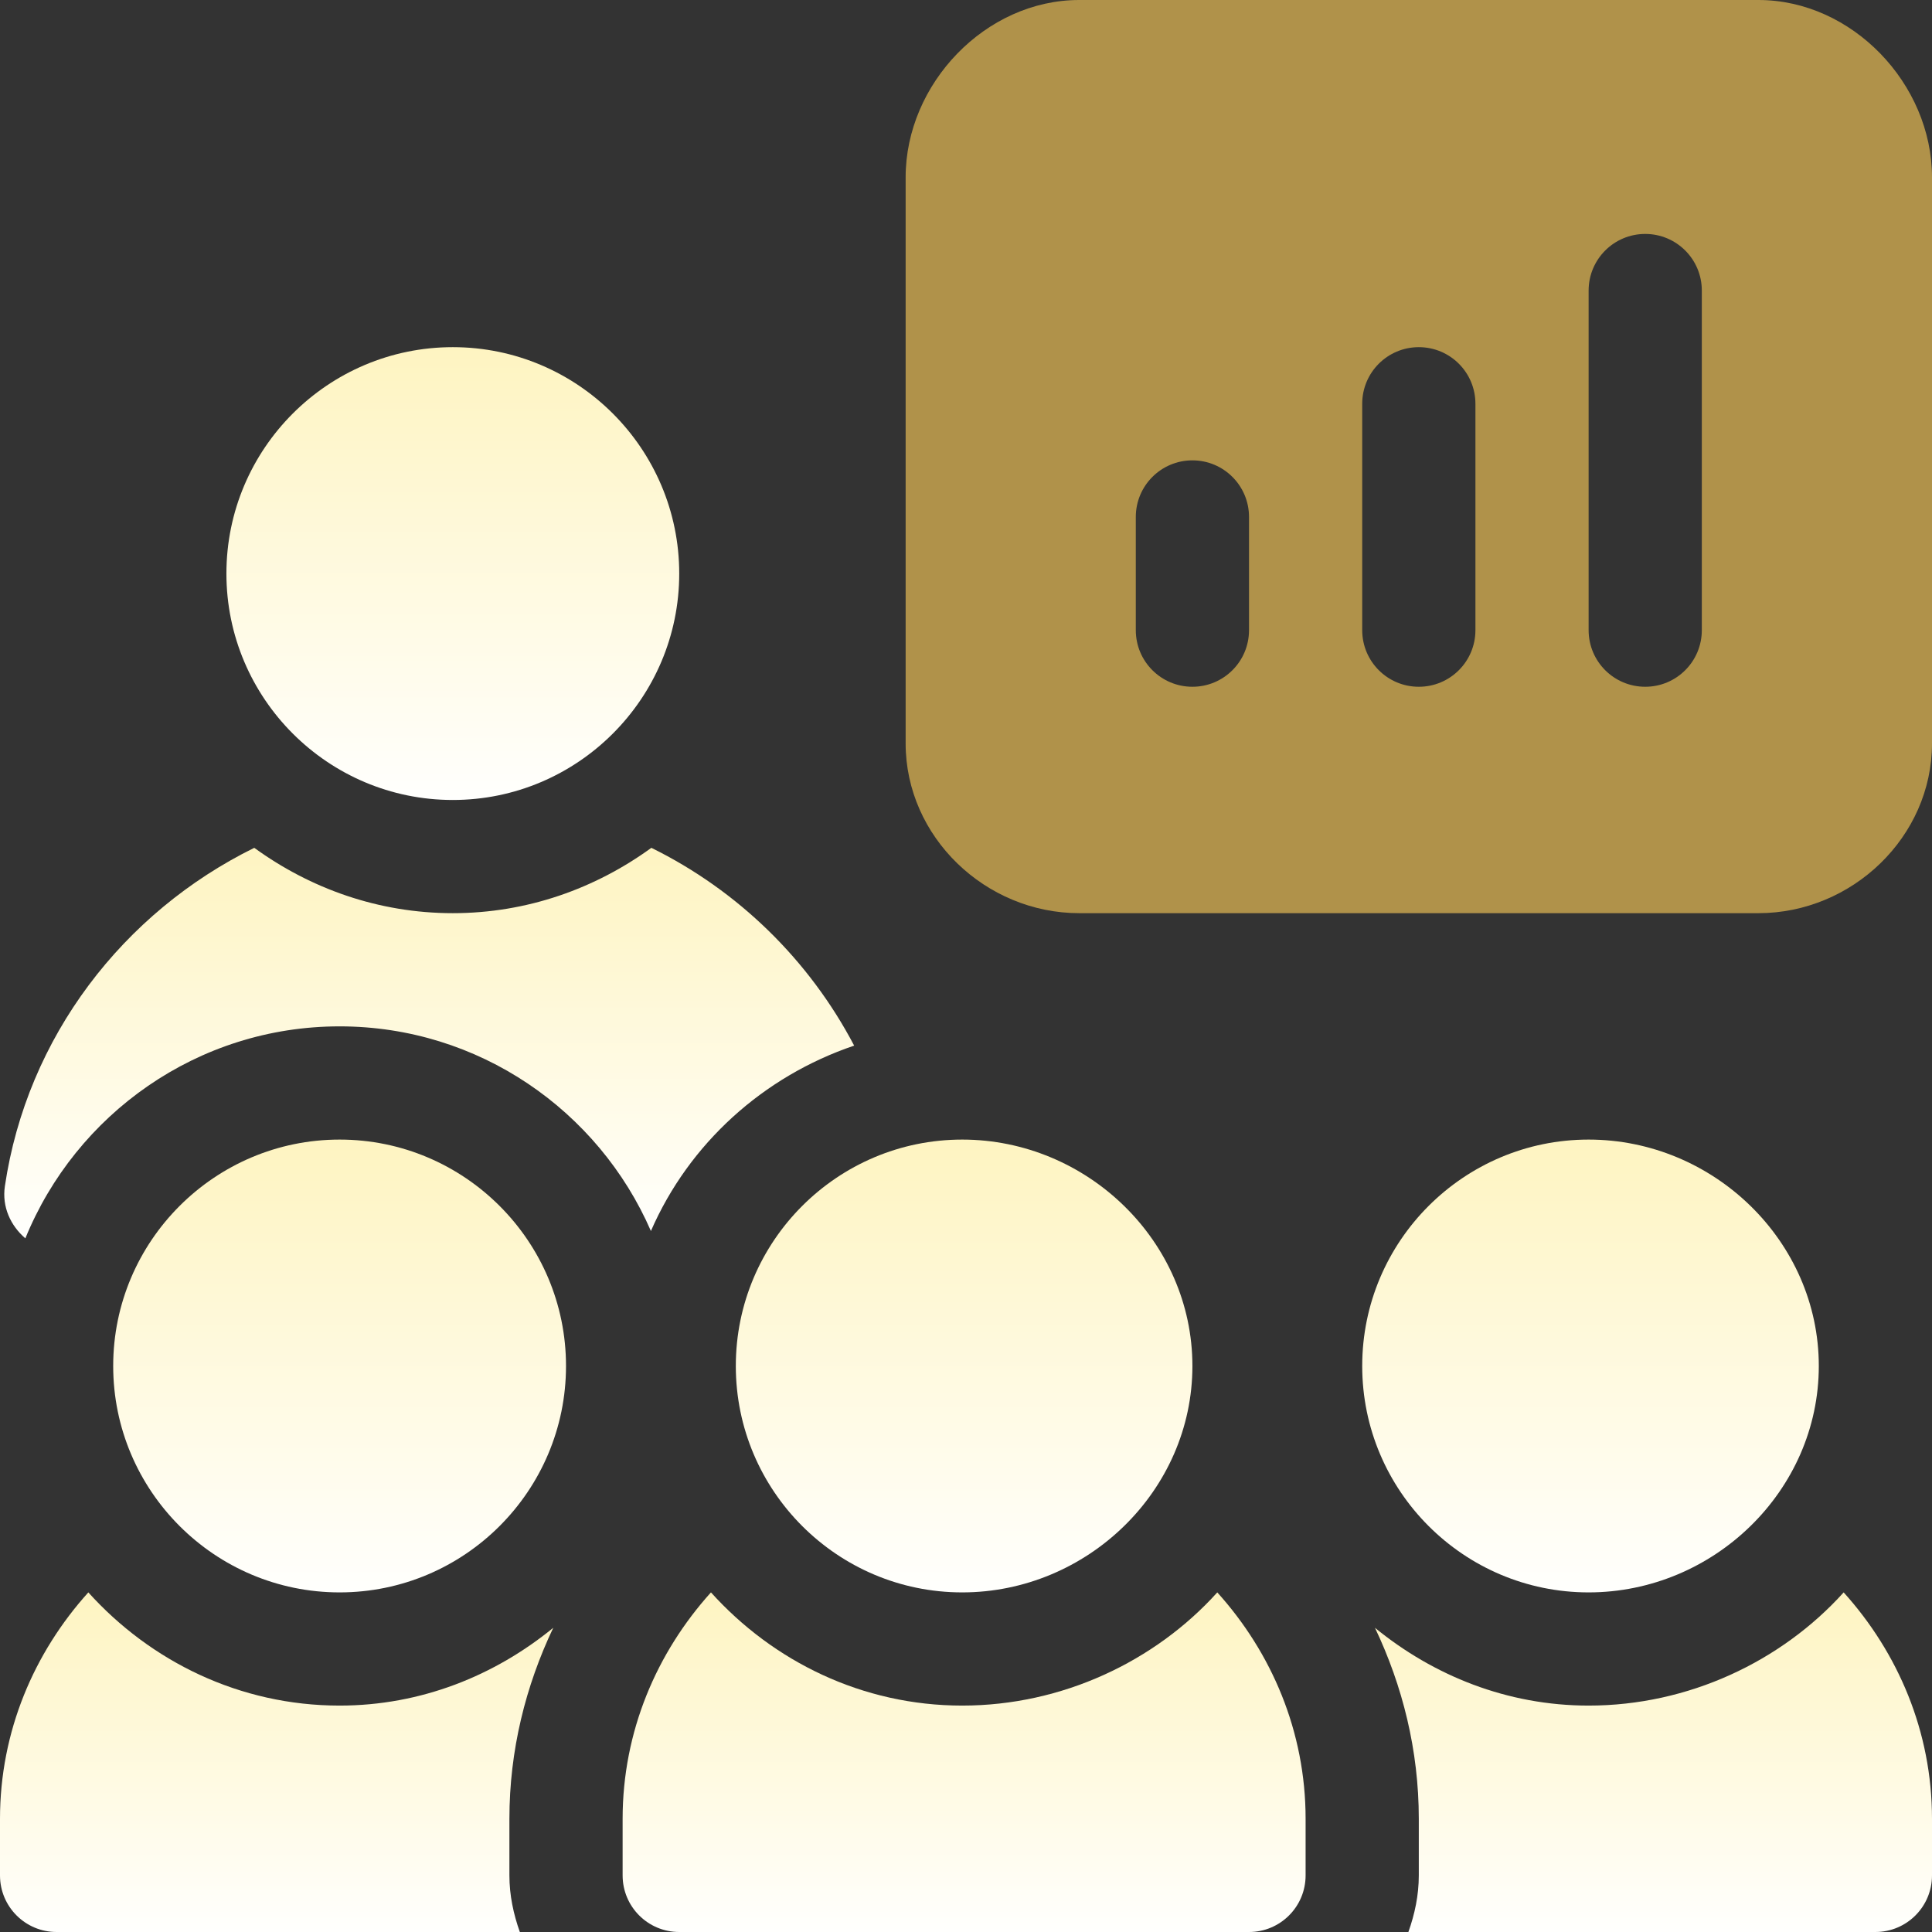
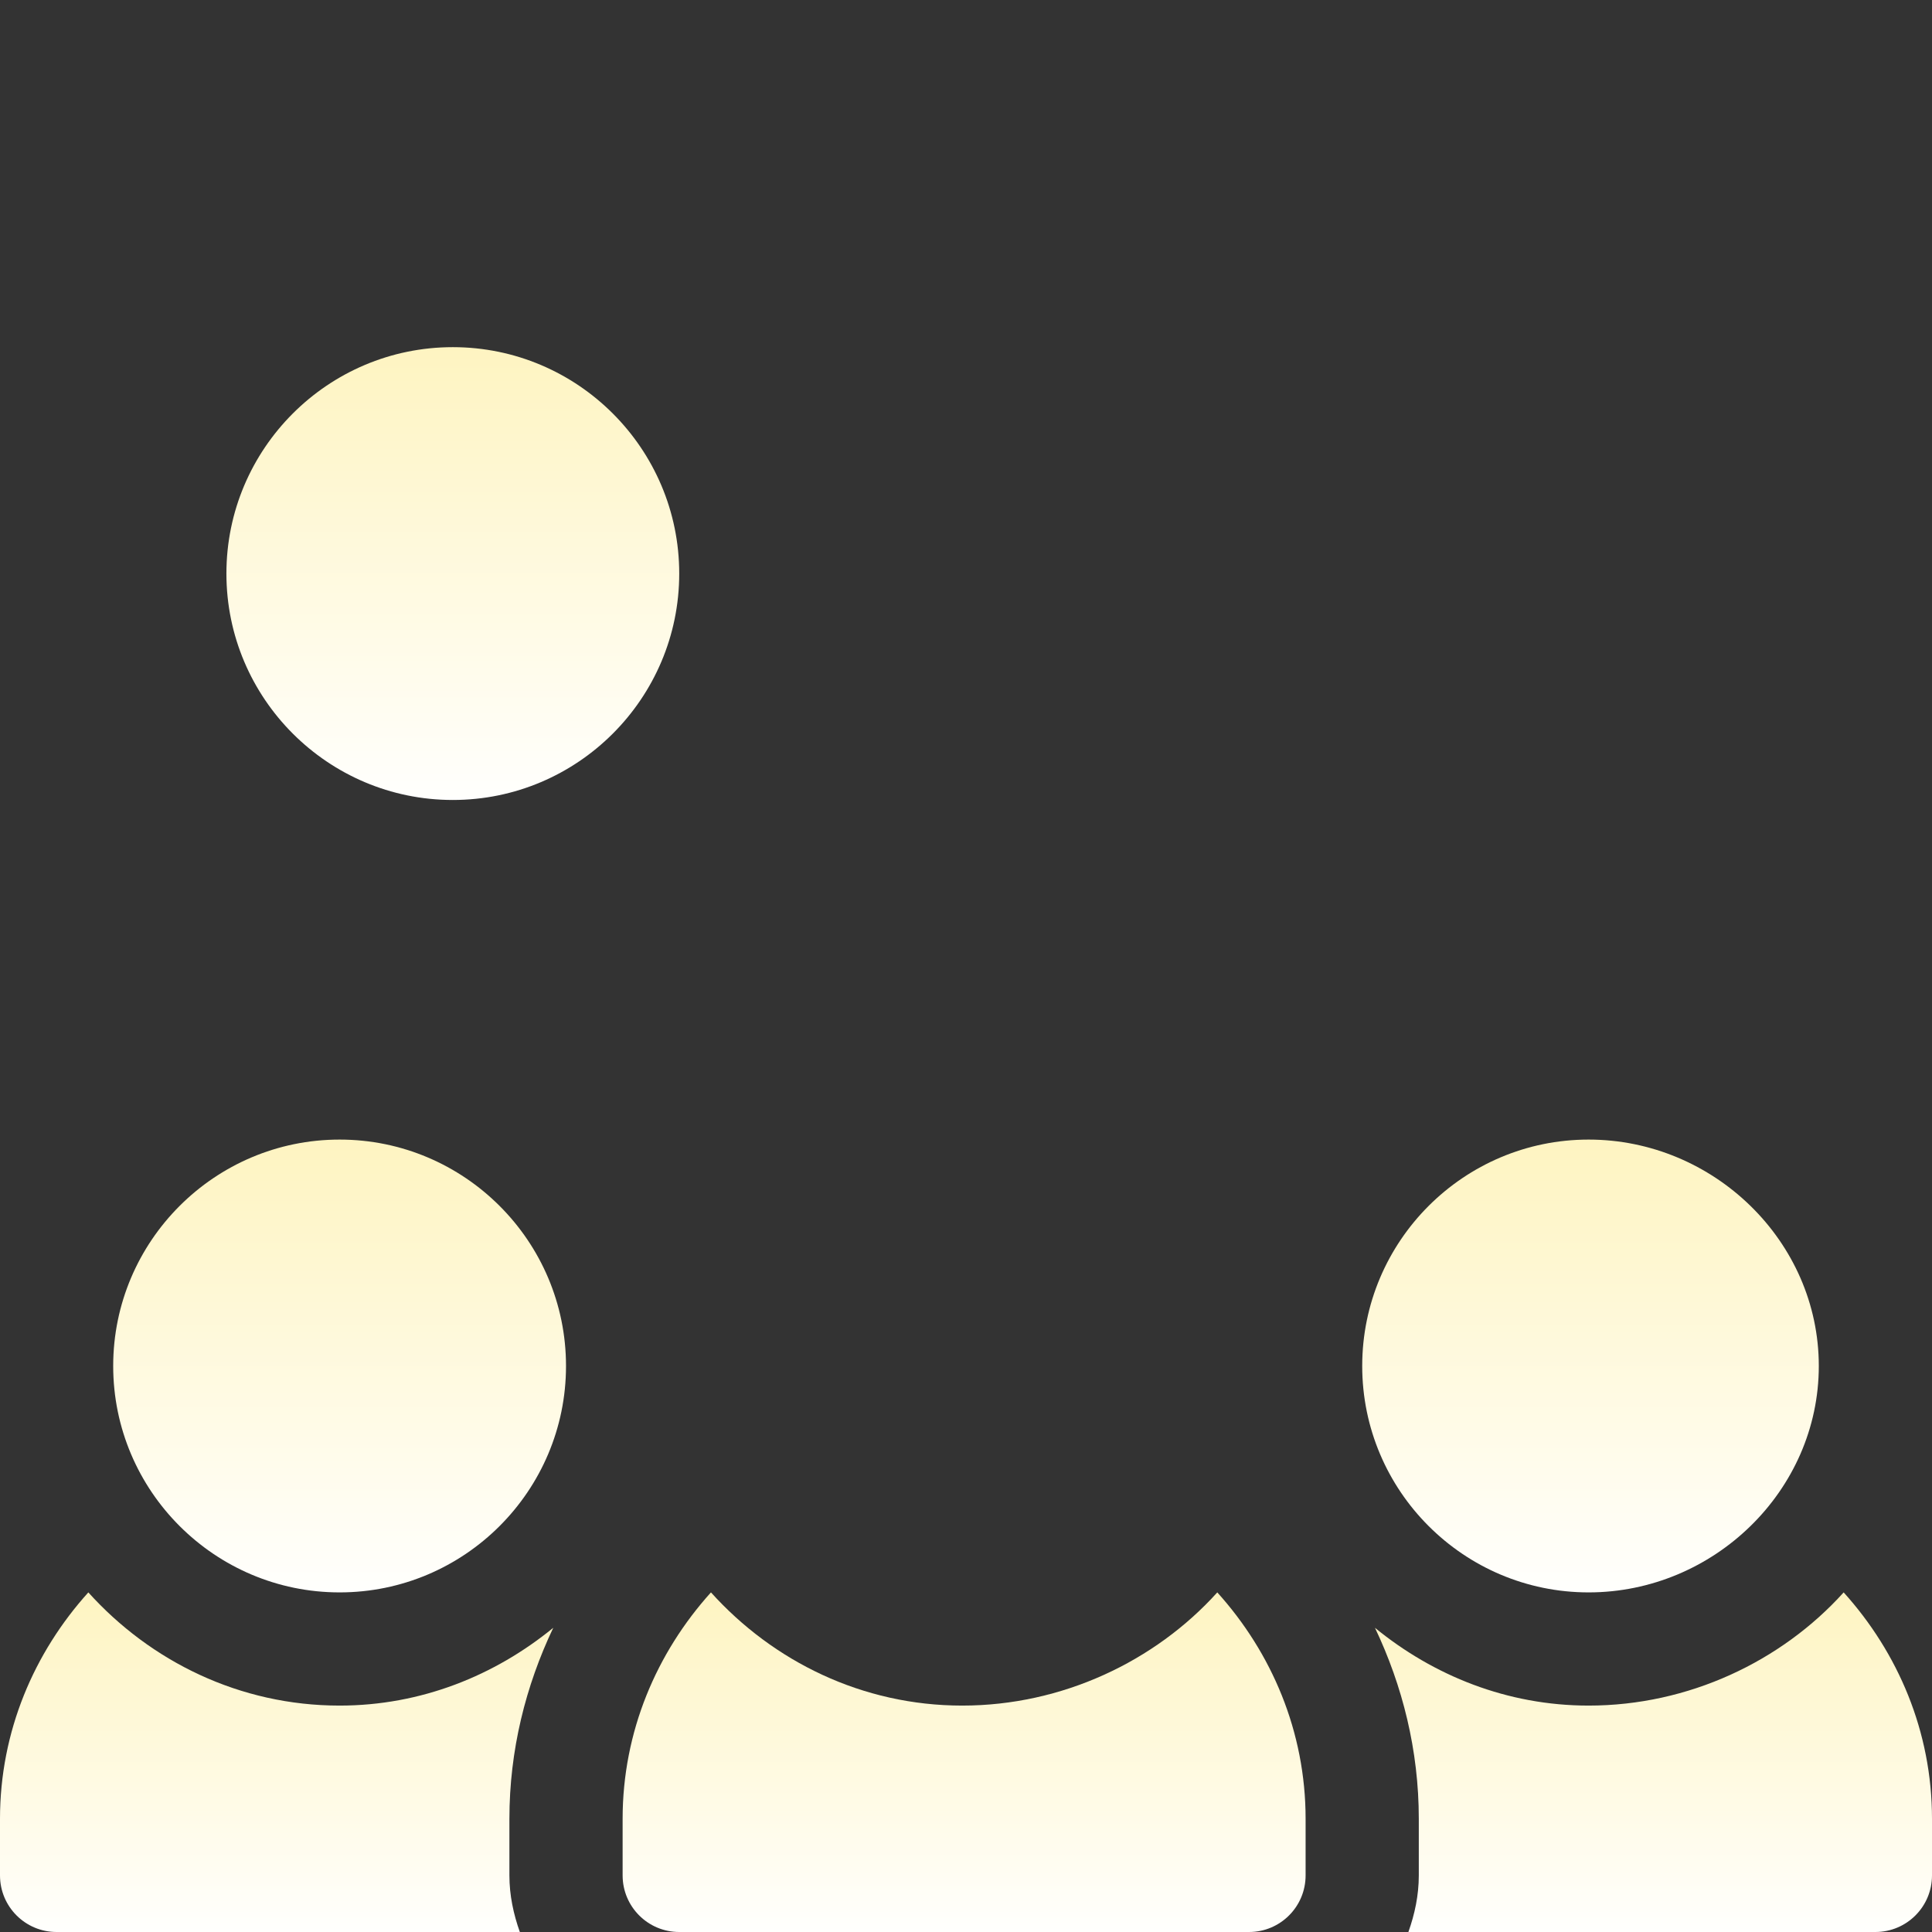
<svg xmlns="http://www.w3.org/2000/svg" width="90" height="90" viewBox="0 0 90 90" fill="none">
  <rect x="0" y="0" width="90" height="90" fill="#333333" stroke="none" />
-   <path d="M81.914 0H50.273C45.912 0 42.188 3.9 42.188 8.262V34.629C42.188 38.991 45.912 42.539 50.273 42.539H81.914C86.276 42.539 90 38.991 90 34.629V8.262C90 3.9 86.276 0 81.914 0ZM58.184 29.355C58.184 30.813 57.004 31.992 55.547 31.992C54.09 31.992 52.91 30.813 52.91 29.355V24.082C52.91 22.625 54.09 21.445 55.547 21.445C57.004 21.445 58.184 22.625 58.184 24.082V29.355ZM68.731 29.355C68.731 30.813 67.551 31.992 66.094 31.992C64.636 31.992 63.457 30.813 63.457 29.355V18.809C63.457 17.351 64.636 16.172 66.094 16.172C67.551 16.172 68.731 17.351 68.731 18.809V29.355ZM79.277 29.355C79.277 30.813 78.098 31.992 76.641 31.992C75.183 31.992 74.004 30.813 74.004 29.355V13.535C74.004 12.078 75.183 10.898 76.641 10.898C78.098 10.898 79.277 12.078 79.277 13.535V29.355Z" fill="#B0924A" />
  <path d="M21.094 16.172C15.277 16.172 10.547 20.902 10.547 26.719C10.547 32.535 15.277 37.266 21.094 37.266C26.91 37.266 31.641 32.535 31.641 26.719C31.641 20.902 26.91 16.172 21.094 16.172Z" fill="url(#paint0_linear_160_527)" />
-   <path d="M30.343 39.495C27.736 41.389 24.556 42.539 21.094 42.539C17.631 42.539 14.452 41.389 11.845 39.495C5.745 42.5 1.258 48.294 0.227 55.259C0.084 56.228 0.501 57.104 1.181 57.687C3.538 51.906 9.202 47.812 15.82 47.812C22.309 47.812 27.885 51.745 30.322 57.345C32.095 53.273 35.551 50.145 39.79 48.709C37.702 44.731 34.392 41.489 30.343 39.495Z" fill="url(#paint1_linear_160_527)" />
  <path d="M15.82 53.086C10.004 53.086 5.273 57.816 5.273 63.633C5.273 69.45 10.004 74.18 15.82 74.18C21.637 74.18 26.367 69.45 26.367 63.633C26.367 57.816 21.637 53.086 15.82 53.086Z" fill="url(#paint2_linear_160_527)" />
-   <path d="M44.824 53.086C39.007 53.086 34.277 57.816 34.277 63.633C34.277 69.45 39.007 74.18 44.824 74.18C50.641 74.18 55.547 69.45 55.547 63.633C55.547 57.816 50.641 53.086 44.824 53.086Z" fill="url(#paint3_linear_160_527)" />
  <path d="M74.004 53.086C68.187 53.086 63.457 57.816 63.457 63.633C63.457 69.45 68.187 74.18 74.004 74.18C79.821 74.18 84.727 69.45 84.727 63.633C84.727 57.816 79.821 53.086 74.004 53.086Z" fill="url(#paint4_linear_160_527)" />
  <path d="M23.73 84.727C23.73 81.536 24.486 78.535 25.773 75.829C23.046 78.059 19.61 79.453 15.82 79.453C11.163 79.453 7.012 77.393 4.115 74.18C1.585 76.985 0 80.66 0 84.727V87.363C0 88.821 1.179 90 2.637 90H24.216C23.921 89.171 23.73 88.292 23.73 87.363V84.727Z" fill="url(#paint5_linear_160_527)" />
  <path d="M56.706 74.18C53.808 77.393 49.481 79.453 44.824 79.453C40.167 79.453 36.016 77.393 33.119 74.18C30.589 76.985 29.004 80.66 29.004 84.727V87.363C29.004 88.821 30.183 90 31.641 90H58.184C59.641 90 60.82 88.821 60.82 87.363V84.727C60.82 80.66 59.236 76.985 56.706 74.18Z" fill="url(#paint6_linear_160_527)" />
  <path d="M85.885 74.18C82.987 77.393 78.661 79.453 74.004 79.453C70.214 79.453 66.778 78.059 64.051 75.829C65.338 78.535 66.093 81.536 66.093 84.727V87.363C66.093 88.292 65.903 89.171 65.608 90H87.363C88.82 90 90 88.821 90 87.363V84.727C90 80.66 88.415 76.985 85.885 74.18Z" fill="url(#paint7_linear_160_527)" />
  <defs>
    <linearGradient id="paint0_linear_160_527" x1="21.094" y1="16.172" x2="21.094" y2="37.266" gradientUnits="userSpaceOnUse">
      <stop stop-color="#FEF4C1" />
      <stop offset="1" stop-color="#FFFFFD" />
    </linearGradient>
    <linearGradient id="paint1_linear_160_527" x1="19.995" y1="39.495" x2="19.995" y2="57.687" gradientUnits="userSpaceOnUse">
      <stop stop-color="#FEF4C1" />
      <stop offset="1" stop-color="#FFFFFD" />
    </linearGradient>
    <linearGradient id="paint2_linear_160_527" x1="15.82" y1="53.086" x2="15.82" y2="74.18" gradientUnits="userSpaceOnUse">
      <stop stop-color="#FEF4C1" />
      <stop offset="1" stop-color="#FFFFFD" />
    </linearGradient>
    <linearGradient id="paint3_linear_160_527" x1="44.912" y1="53.086" x2="44.912" y2="74.18" gradientUnits="userSpaceOnUse">
      <stop stop-color="#FEF4C1" />
      <stop offset="1" stop-color="#FFFFFD" />
    </linearGradient>
    <linearGradient id="paint4_linear_160_527" x1="74.092" y1="53.086" x2="74.092" y2="74.18" gradientUnits="userSpaceOnUse">
      <stop stop-color="#FEF4C1" />
      <stop offset="1" stop-color="#FFFFFD" />
    </linearGradient>
    <linearGradient id="paint5_linear_160_527" x1="12.886" y1="74.18" x2="12.886" y2="90" gradientUnits="userSpaceOnUse">
      <stop stop-color="#FEF4C1" />
      <stop offset="1" stop-color="#FFFFFD" />
    </linearGradient>
    <linearGradient id="paint6_linear_160_527" x1="44.912" y1="74.18" x2="44.912" y2="90" gradientUnits="userSpaceOnUse">
      <stop stop-color="#FEF4C1" />
      <stop offset="1" stop-color="#FFFFFD" />
    </linearGradient>
    <linearGradient id="paint7_linear_160_527" x1="77.025" y1="74.18" x2="77.025" y2="90" gradientUnits="userSpaceOnUse">
      <stop stop-color="#FEF4C1" />
      <stop offset="1" stop-color="#FFFFFD" />
    </linearGradient>
  </defs>
</svg>